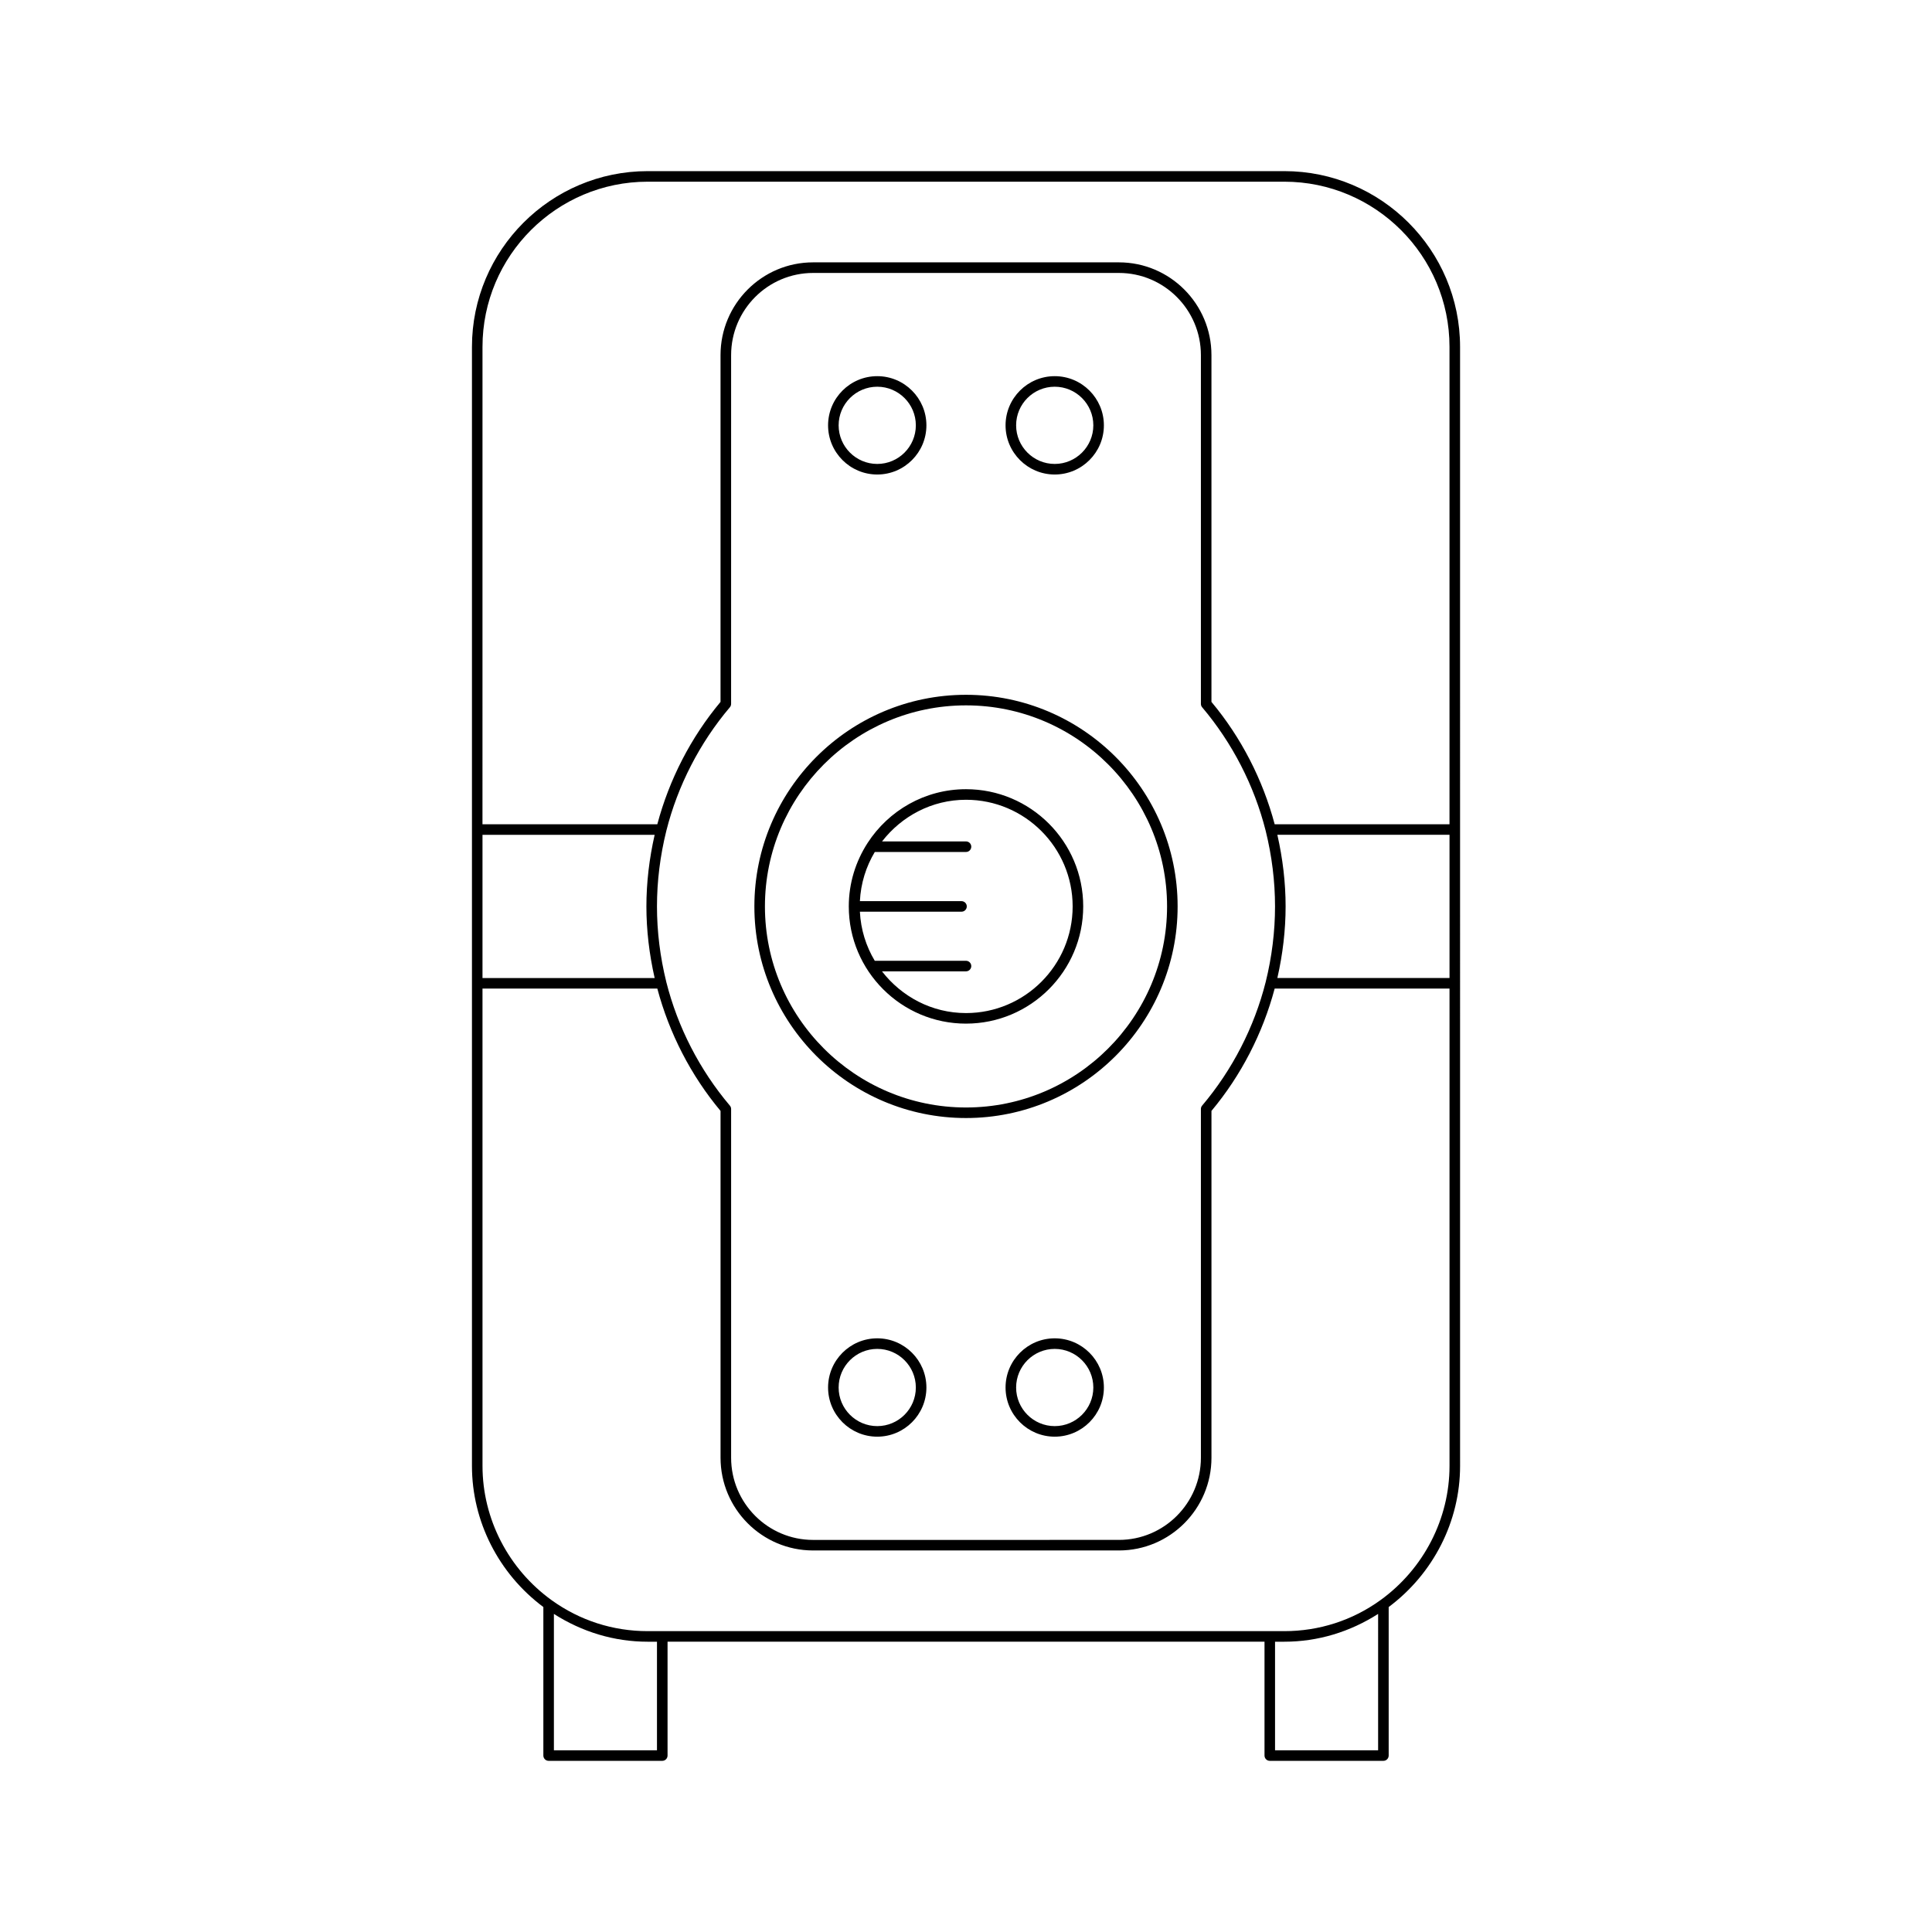
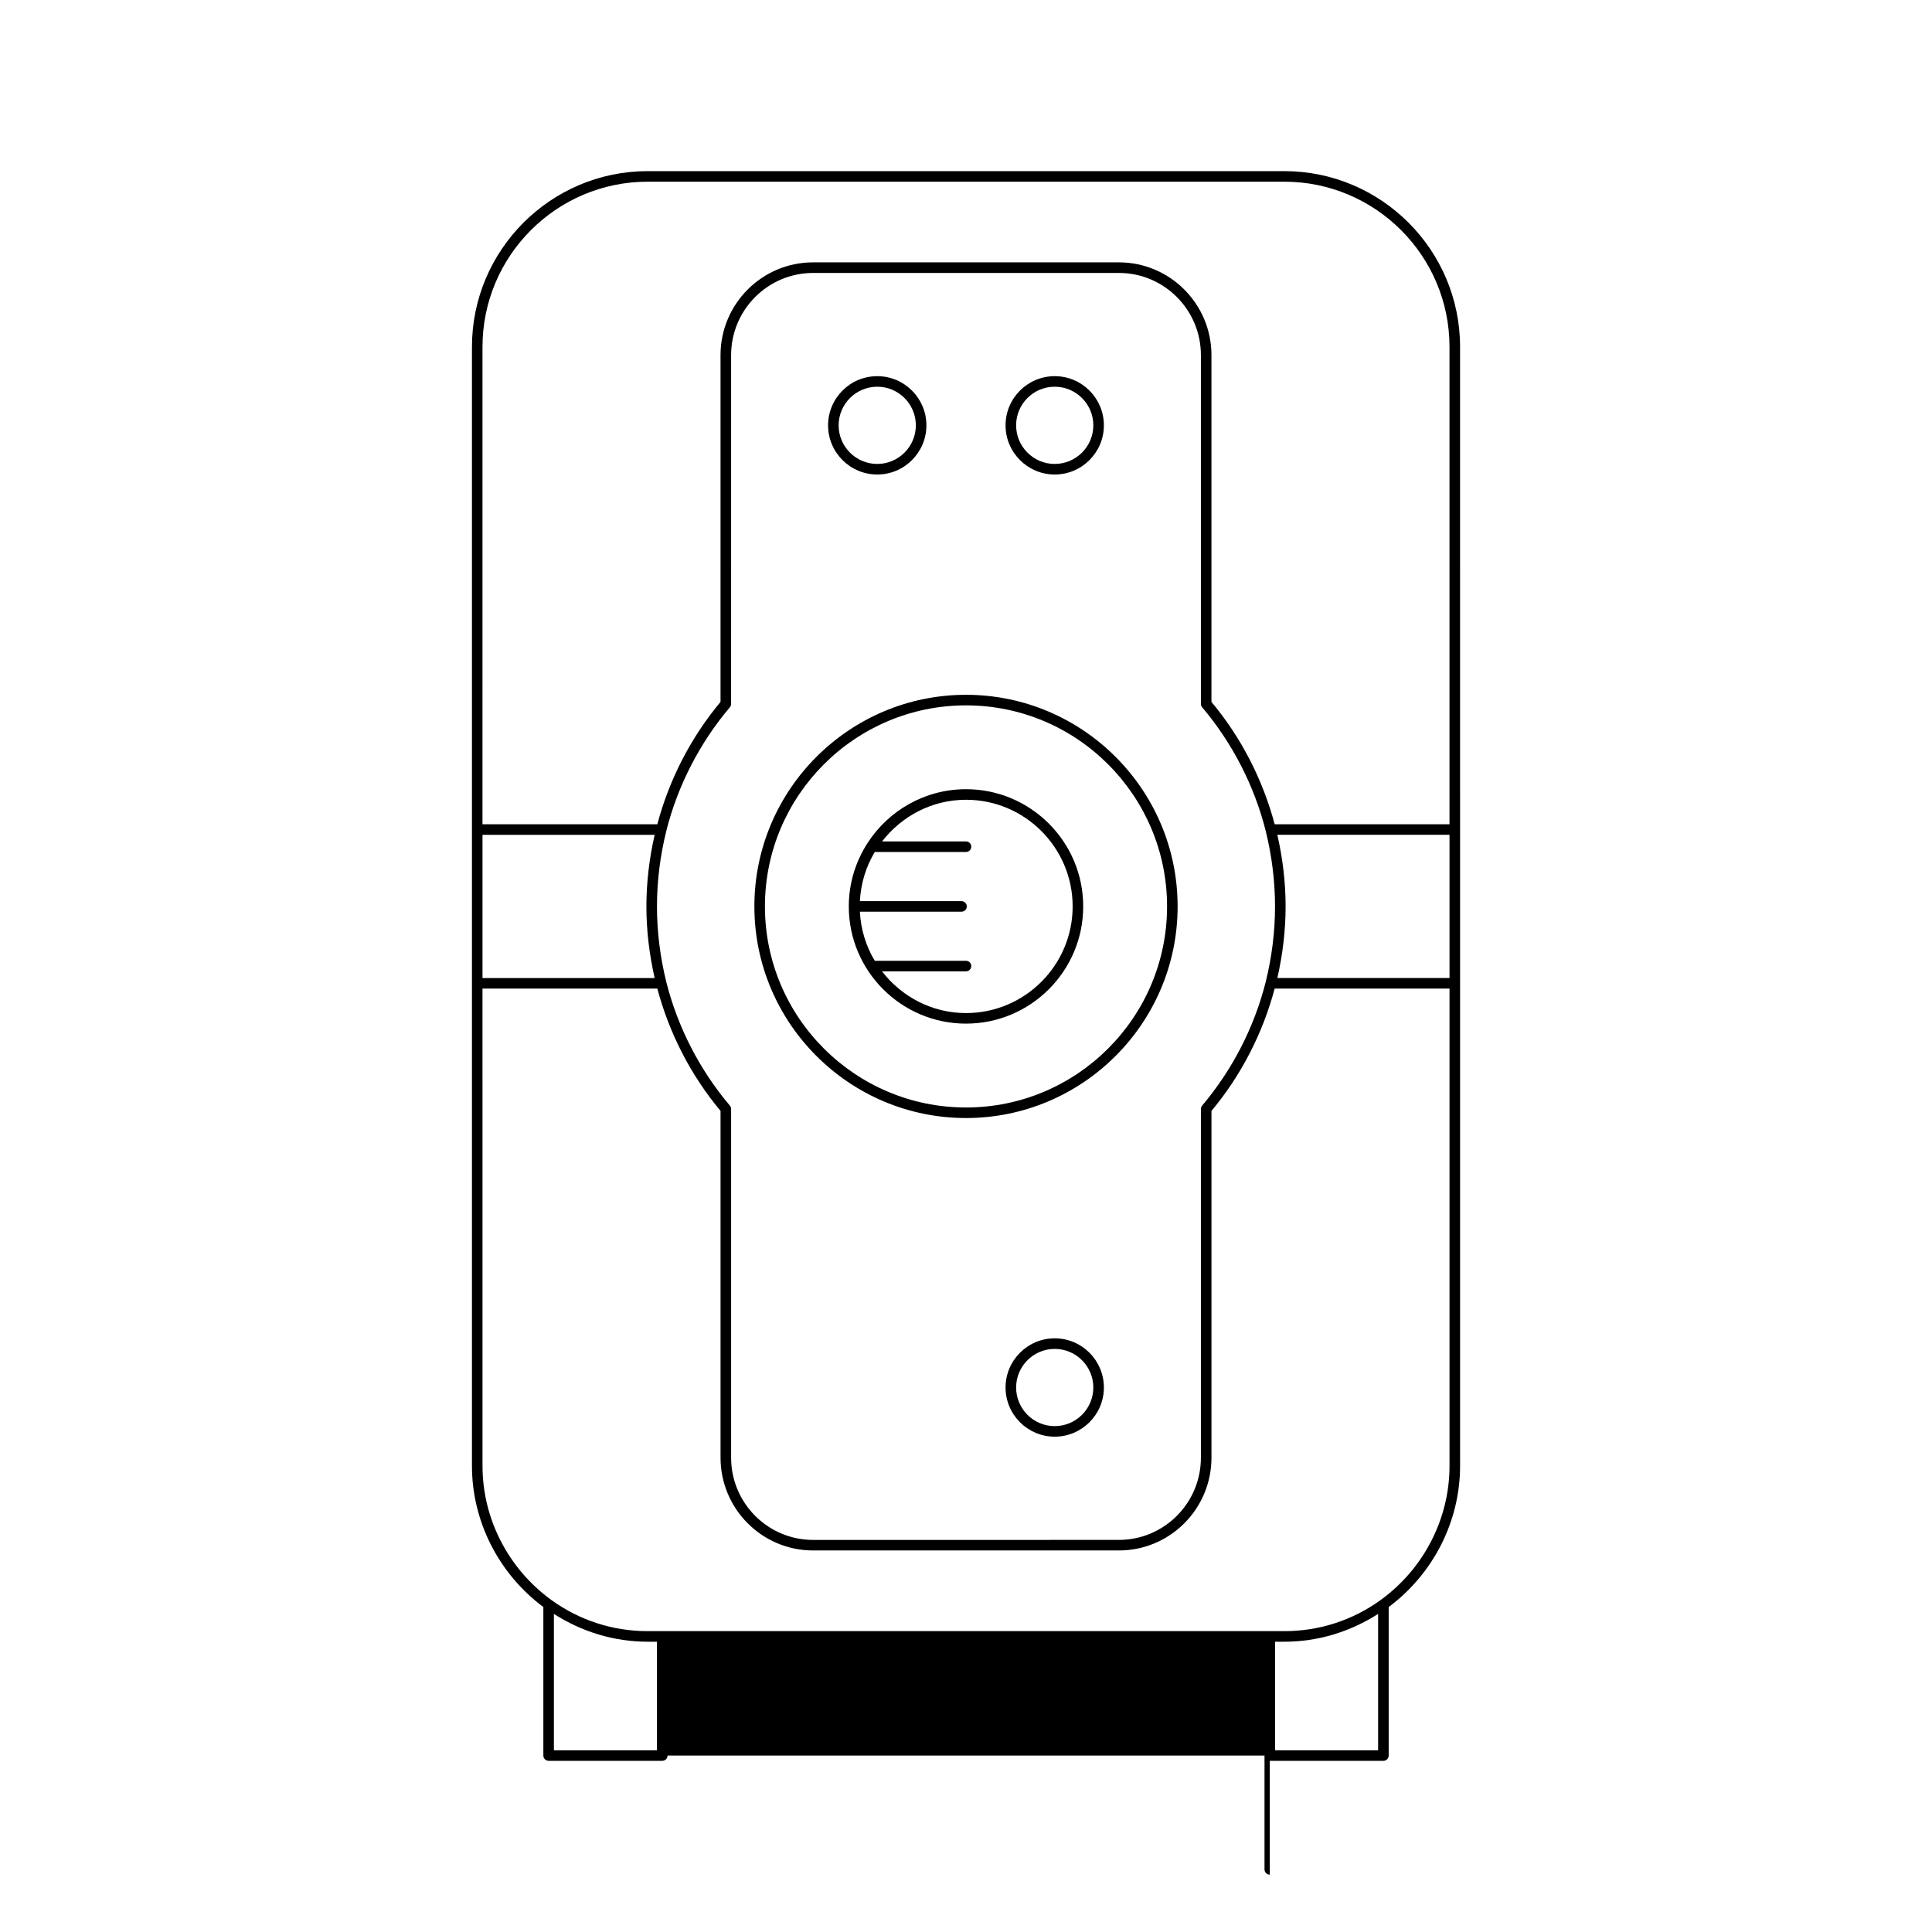
<svg xmlns="http://www.w3.org/2000/svg" fill="#000000" width="800px" height="800px" version="1.1" viewBox="144 144 512 512">
  <g>
    <path d="m400 440.29c30.926 0 56.082-25.156 56.082-56.078 0-30.926-25.156-56.082-56.082-56.082s-56.082 25.156-56.082 56.082c-0.004 30.922 25.156 56.078 56.082 56.078zm0-109.36c29.383 0 53.285 23.902 53.285 53.285 0 29.379-23.898 53.281-53.285 53.281-29.383 0-53.285-23.902-53.285-53.281 0-29.383 23.898-53.285 53.285-53.285z" />
    <path d="m400 415.27c17.129 0 31.062-13.934 31.062-31.062 0-17.129-13.934-31.062-31.062-31.062-10.93 0-20.539 5.688-26.078 14.246-0.004 0.004-0.004 0.012-0.008 0.016-3.133 4.852-4.977 10.609-4.977 16.805 0 17.125 13.934 31.059 31.062 31.059zm0-16.652h-24.18c-2.305-3.852-3.703-8.262-3.941-13.008h26.93c0.77 0 1.398-0.625 1.398-1.398 0-0.773-0.629-1.398-1.398-1.398h-26.93c0.238-4.754 1.641-9.172 3.949-13.027l24.172-0.004c0.77 0 1.398-0.625 1.398-1.398 0-0.773-0.629-1.398-1.398-1.398h-22.246c5.176-6.668 13.172-11.039 22.246-11.039 15.586 0 28.262 12.68 28.262 28.266 0 15.582-12.676 28.262-28.262 28.262-9.082 0-17.086-4.379-22.262-11.055l22.262-0.004c0.77 0 1.398-0.625 1.398-1.398 0-0.773-0.629-1.398-1.398-1.398z" />
-     <path d="m376.48 498.67c-7.188 0-13.031 5.848-13.031 13.031 0 7.188 5.844 13.031 13.031 13.031 7.184 0 13.027-5.844 13.027-13.031 0-7.184-5.844-13.031-13.027-13.031zm0 23.266c-5.641 0-10.234-4.59-10.234-10.23s4.594-10.234 10.234-10.234 10.227 4.594 10.227 10.234c0.004 5.641-4.582 10.23-10.227 10.23z" />
    <path d="m423.51 498.67c-7.184 0-13.027 5.848-13.027 13.031 0 7.188 5.844 13.031 13.027 13.031 7.188 0 13.031-5.844 13.031-13.031 0-7.184-5.844-13.031-13.031-13.031zm0 23.266c-5.641 0-10.227-4.59-10.227-10.23s4.586-10.234 10.227-10.234 10.234 4.594 10.234 10.234-4.594 10.23-10.234 10.23z" />
    <path d="m376.48 269.75c7.184 0 13.027-5.848 13.027-13.031 0-7.188-5.844-13.031-13.027-13.031-7.188 0-13.031 5.844-13.031 13.031 0 7.184 5.844 13.031 13.031 13.031zm0-23.266c5.641 0 10.227 4.59 10.227 10.23s-4.586 10.234-10.227 10.234-10.234-4.594-10.234-10.234c0.004-5.641 4.594-10.23 10.234-10.23z" />
    <path d="m423.51 269.75c7.188 0 13.031-5.848 13.031-13.031 0-7.188-5.844-13.031-13.031-13.031-7.184 0-13.027 5.844-13.027 13.031 0 7.184 5.844 13.031 13.027 13.031zm0-23.266c5.641 0 10.234 4.59 10.234 10.23s-4.594 10.234-10.234 10.234-10.227-4.594-10.227-10.234c-0.004-5.641 4.582-10.23 10.227-10.23z" />
-     <path d="m480.5 610.64h30.117c0.77 0 1.398-0.625 1.398-1.398v-39.363c11.84-8.828 18.922-22.727 18.922-37.383l-0.004-296.57c0-25.68-20.895-46.574-46.57-46.574h-168.72c-25.676 0-46.57 20.895-46.57 46.574v296.57c0 14.656 7.078 28.559 18.922 37.383v39.363c0 0.773 0.629 1.398 1.398 1.398h30.117c0.77 0 1.398-0.625 1.398-1.398v-30.172h158.2v30.172c0 0.773 0.629 1.398 1.398 1.398zm28.715-2.797h-27.316v-28.773h2.465c8.914 0 17.414-2.617 24.852-7.367zm18.922-204.66h-45.625c1.43-6.293 2.188-12.664 2.188-18.977 0-6.309-0.762-12.68-2.188-18.977h45.625zm-256.27-167.26c0-24.137 19.637-43.773 43.773-43.773h168.72c24.137 0 43.773 19.637 43.773 43.773v126.51h-46.332c-3.148-11.828-8.887-23.016-16.754-32.422v-91.91c0-13.551-11-24.574-24.52-24.574h-81.059c-13.52 0-24.52 11.023-24.52 24.574v91.91c-7.863 9.406-13.602 20.59-16.75 32.422h-46.336zm65.551 201.07c-7.992-9.445-13.82-20.77-16.836-32.738-1.641-6.637-2.477-13.379-2.477-20.039 0-6.664 0.836-13.406 2.477-20.035 3.019-11.977 8.844-23.301 16.836-32.746 0.219-0.254 0.332-0.574 0.332-0.906l0.004-92.418c0-12.008 9.742-21.777 21.719-21.777h81.059c11.977 0 21.719 9.77 21.719 21.777v92.418c0 0.332 0.113 0.652 0.332 0.906 7.992 9.445 13.82 20.77 16.836 32.738 1.641 6.637 2.477 13.379 2.477 20.039 0 6.66-0.836 13.402-2.477 20.031-3.019 11.977-8.844 23.301-16.836 32.746-0.219 0.254-0.332 0.574-0.332 0.906v92.418c0 12.008-9.742 21.777-21.719 21.777l-81.059 0.004c-11.977 0-21.719-9.77-21.719-21.777v-92.422c0-0.328-0.117-0.648-0.336-0.902zm-65.551-71.758h45.625c-1.43 6.297-2.188 12.668-2.188 18.977 0 6.309 0.758 12.676 2.188 18.977h-45.625zm46.238 242.61h-27.316v-36.141c7.438 4.75 15.938 7.367 24.852 7.367h2.465zm-2.465-31.574c-9.199 0-17.996-2.832-25.43-8.188-11.484-8.277-18.34-21.578-18.34-35.59l-0.004-126.51h46.332c3.148 11.828 8.887 23.016 16.754 32.422v91.91c0 13.551 11 24.574 24.52 24.574h81.059c13.52 0 24.52-11.023 24.52-24.574v-91.91c7.863-9.406 13.602-20.59 16.75-32.422h46.336v126.51c0 14.008-6.856 27.312-18.34 35.59-7.434 5.356-16.23 8.188-25.43 8.188z" />
+     <path d="m480.5 610.64h30.117c0.77 0 1.398-0.625 1.398-1.398v-39.363c11.84-8.828 18.922-22.727 18.922-37.383l-0.004-296.57c0-25.68-20.895-46.574-46.57-46.574h-168.72c-25.676 0-46.57 20.895-46.57 46.574v296.57c0 14.656 7.078 28.559 18.922 37.383v39.363c0 0.773 0.629 1.398 1.398 1.398h30.117c0.77 0 1.398-0.625 1.398-1.398h158.2v30.172c0 0.773 0.629 1.398 1.398 1.398zm28.715-2.797h-27.316v-28.773h2.465c8.914 0 17.414-2.617 24.852-7.367zm18.922-204.66h-45.625c1.43-6.293 2.188-12.664 2.188-18.977 0-6.309-0.762-12.68-2.188-18.977h45.625zm-256.27-167.26c0-24.137 19.637-43.773 43.773-43.773h168.72c24.137 0 43.773 19.637 43.773 43.773v126.51h-46.332c-3.148-11.828-8.887-23.016-16.754-32.422v-91.91c0-13.551-11-24.574-24.52-24.574h-81.059c-13.52 0-24.52 11.023-24.52 24.574v91.91c-7.863 9.406-13.602 20.59-16.75 32.422h-46.336zm65.551 201.07c-7.992-9.445-13.82-20.77-16.836-32.738-1.641-6.637-2.477-13.379-2.477-20.039 0-6.664 0.836-13.406 2.477-20.035 3.019-11.977 8.844-23.301 16.836-32.746 0.219-0.254 0.332-0.574 0.332-0.906l0.004-92.418c0-12.008 9.742-21.777 21.719-21.777h81.059c11.977 0 21.719 9.77 21.719 21.777v92.418c0 0.332 0.113 0.652 0.332 0.906 7.992 9.445 13.82 20.77 16.836 32.738 1.641 6.637 2.477 13.379 2.477 20.039 0 6.66-0.836 13.402-2.477 20.031-3.019 11.977-8.844 23.301-16.836 32.746-0.219 0.254-0.332 0.574-0.332 0.906v92.418c0 12.008-9.742 21.777-21.719 21.777l-81.059 0.004c-11.977 0-21.719-9.77-21.719-21.777v-92.422c0-0.328-0.117-0.648-0.336-0.902zm-65.551-71.758h45.625c-1.43 6.297-2.188 12.668-2.188 18.977 0 6.309 0.758 12.676 2.188 18.977h-45.625zm46.238 242.61h-27.316v-36.141c7.438 4.75 15.938 7.367 24.852 7.367h2.465zm-2.465-31.574c-9.199 0-17.996-2.832-25.43-8.188-11.484-8.277-18.34-21.578-18.34-35.59l-0.004-126.51h46.332c3.148 11.828 8.887 23.016 16.754 32.422v91.91c0 13.551 11 24.574 24.52 24.574h81.059c13.52 0 24.52-11.023 24.52-24.574v-91.91c7.863-9.406 13.602-20.59 16.75-32.422h46.336v126.51c0 14.008-6.856 27.312-18.34 35.59-7.434 5.356-16.23 8.188-25.43 8.188z" />
  </g>
</svg>